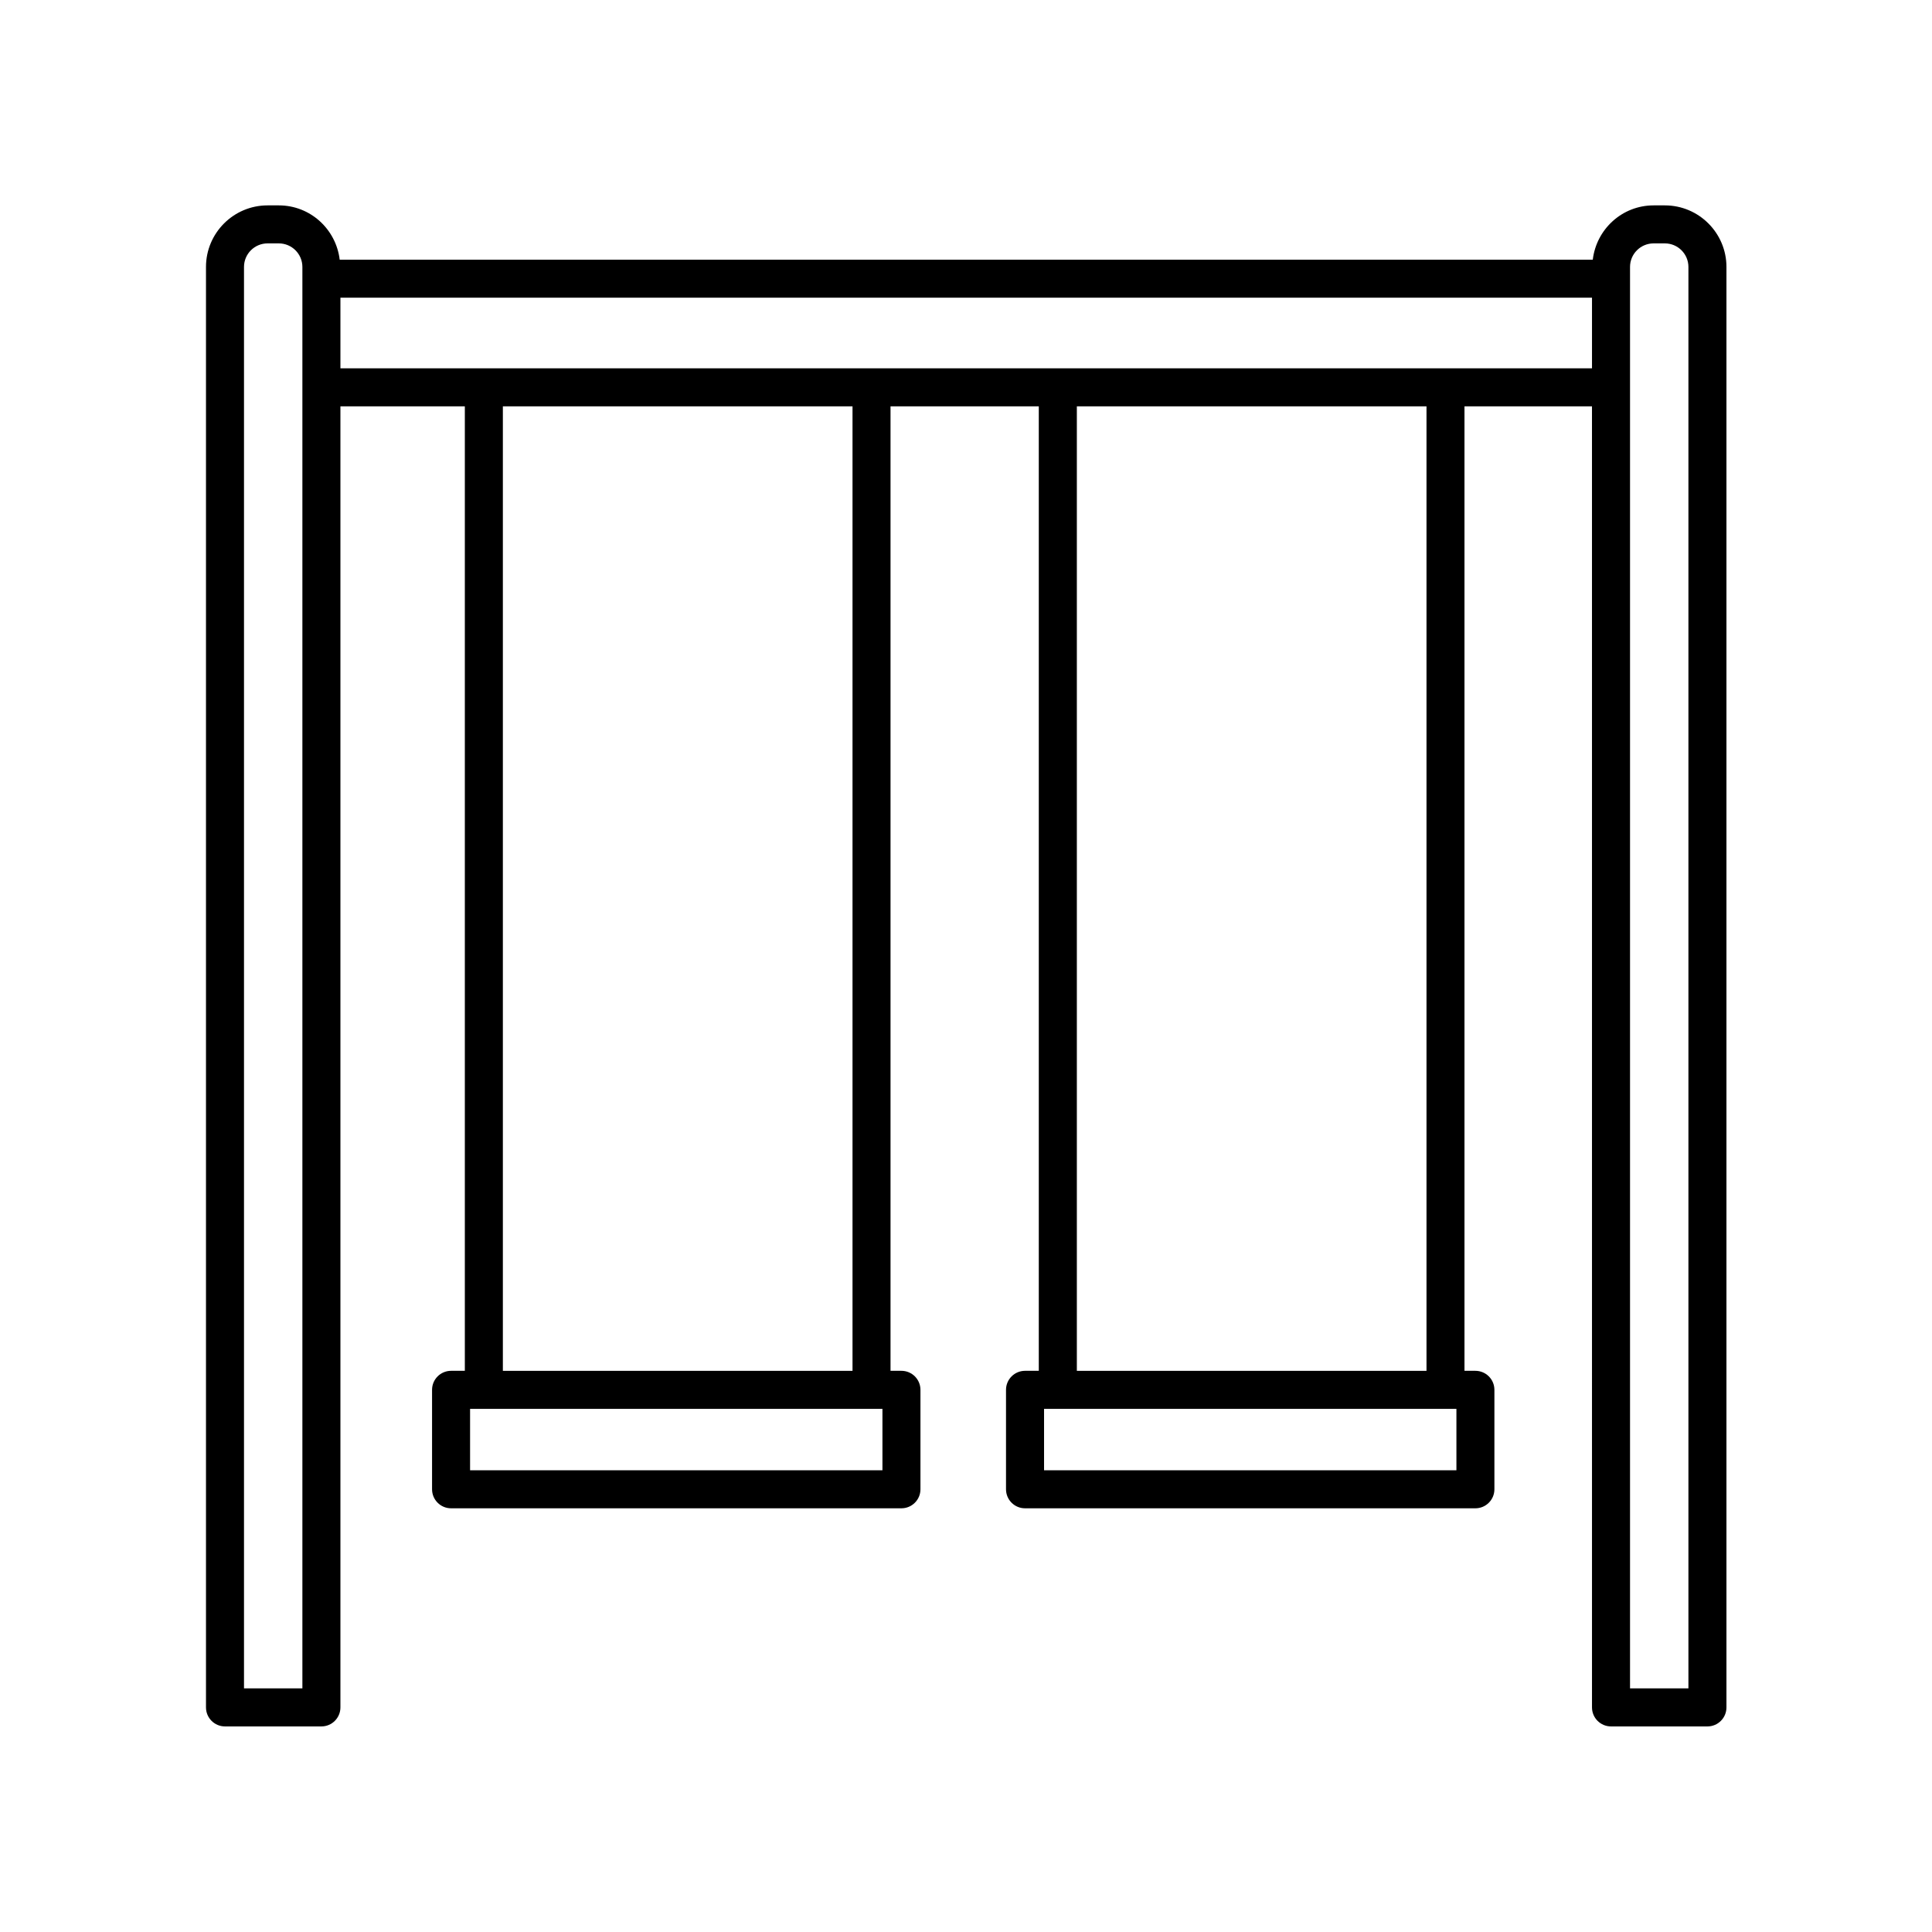
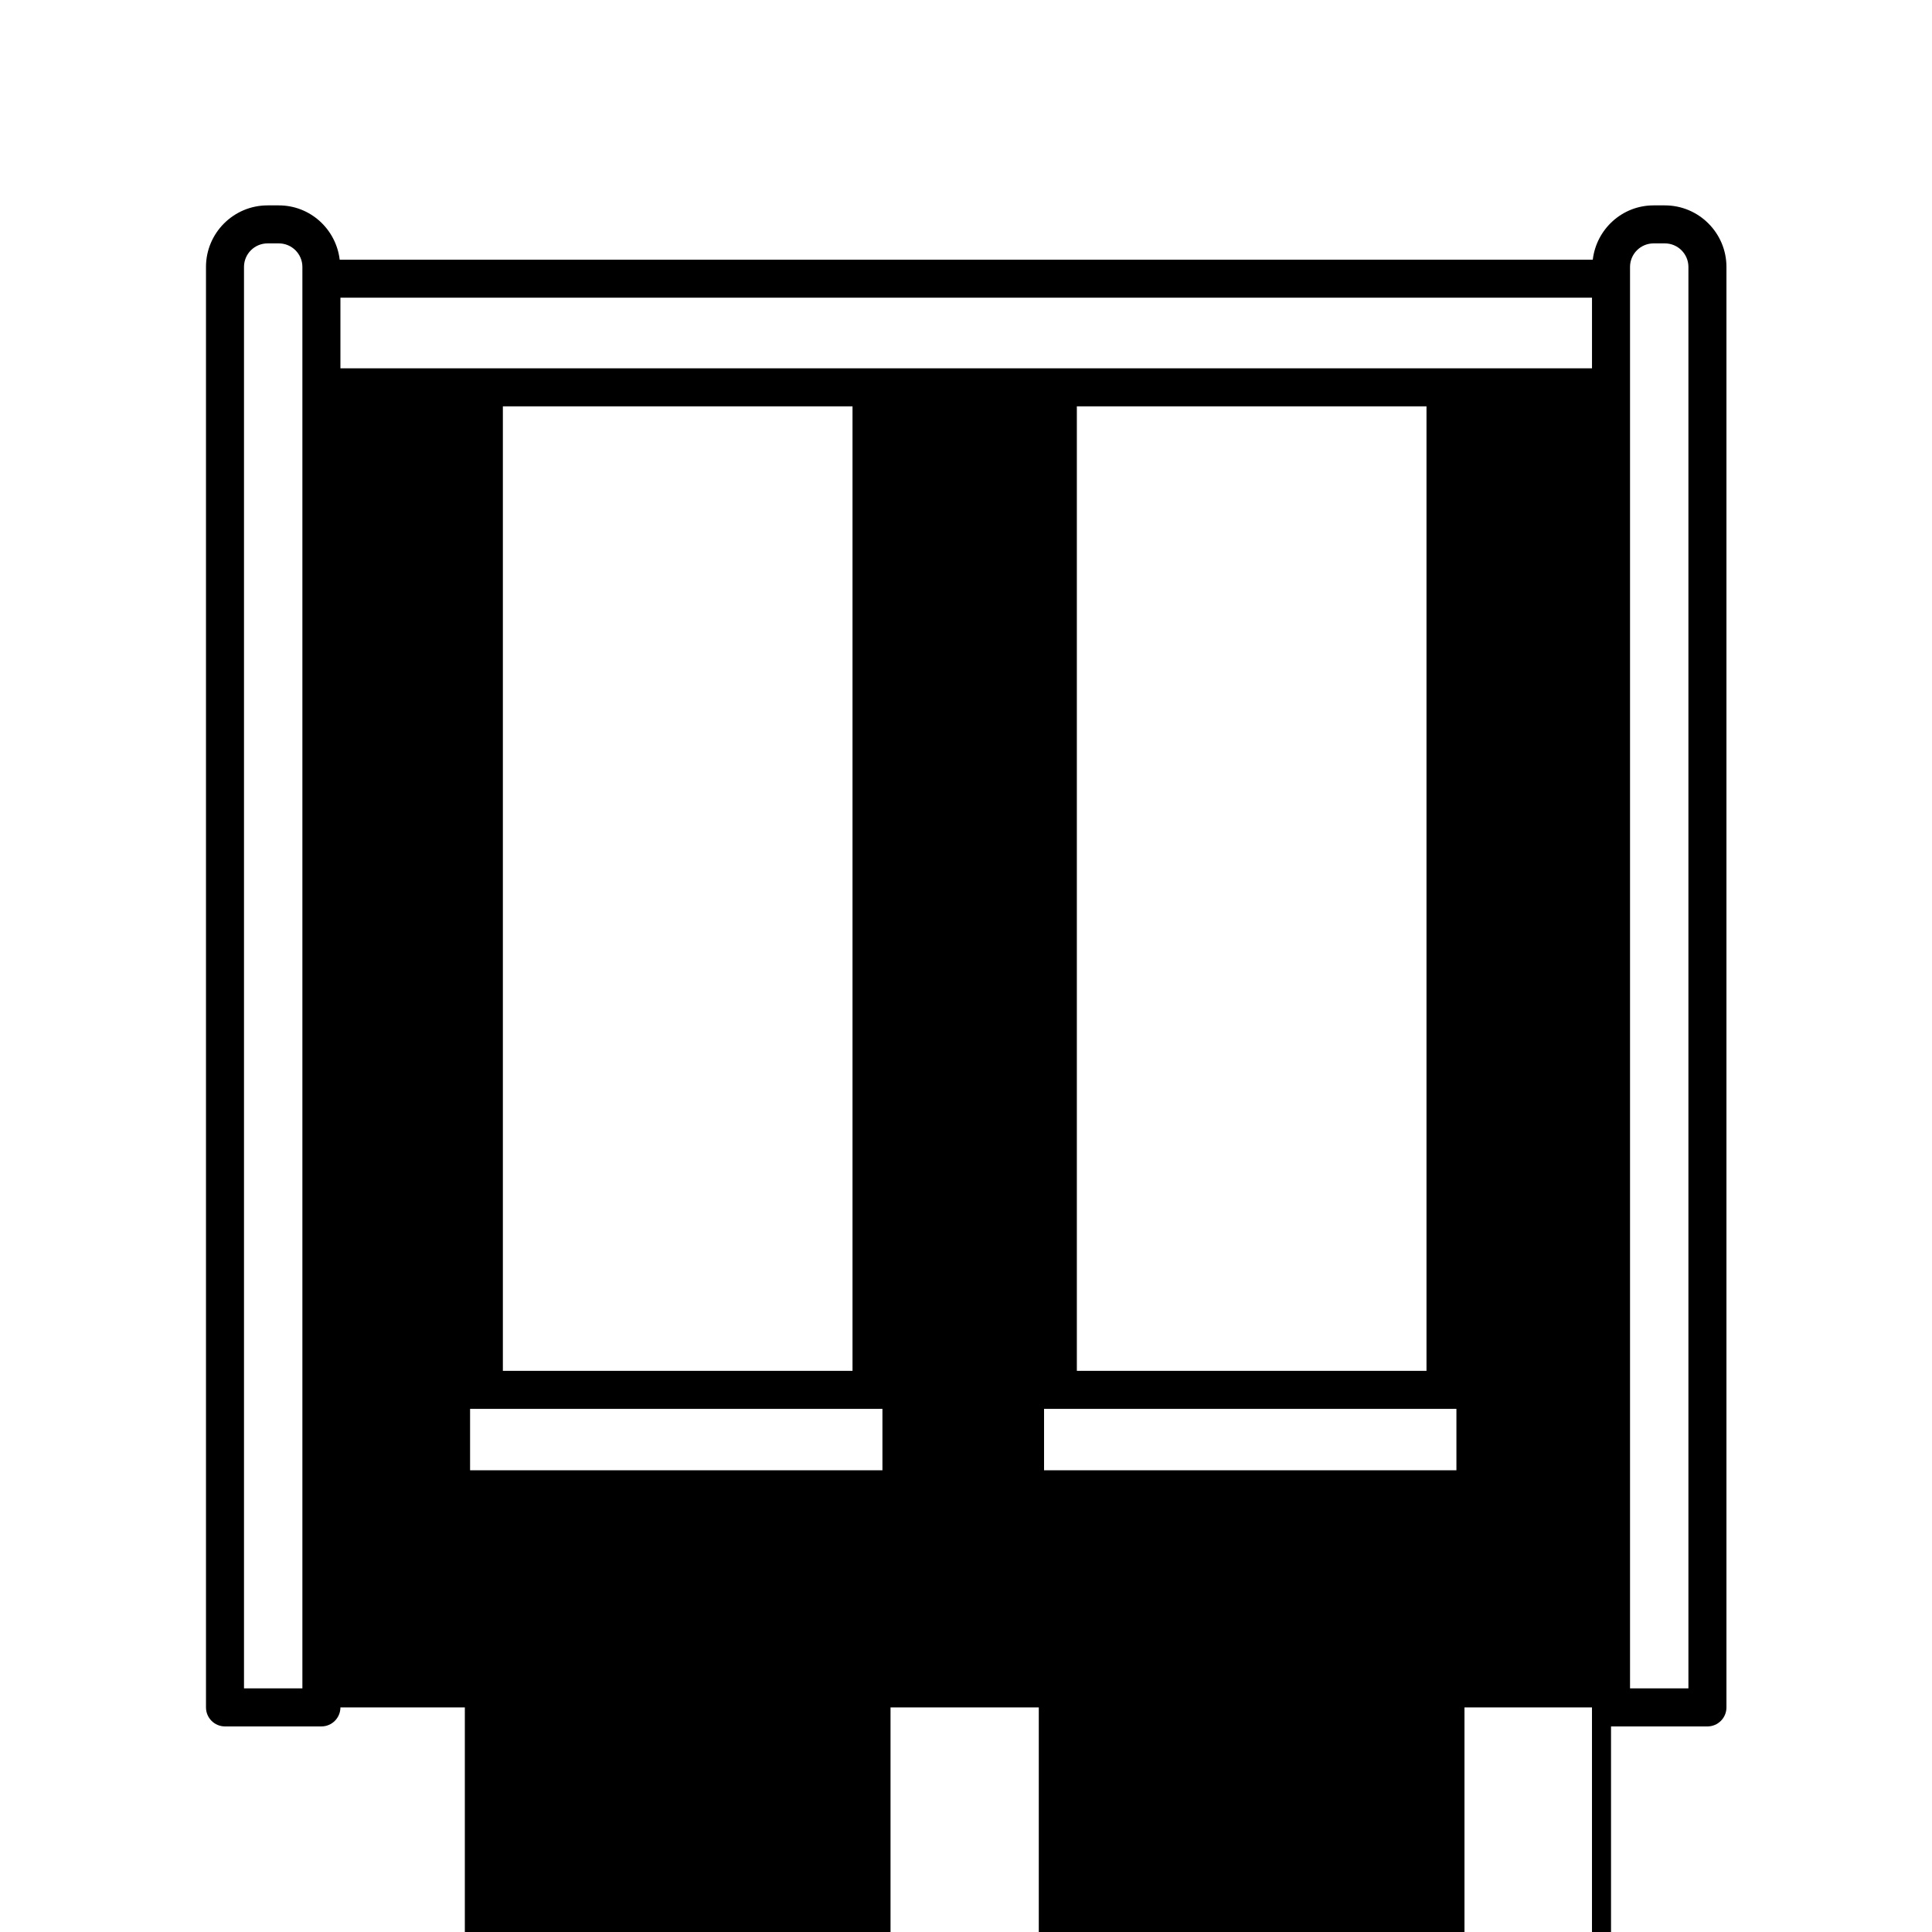
<svg xmlns="http://www.w3.org/2000/svg" fill="#000000" width="800px" height="800px" version="1.1" viewBox="144 144 512 512">
-   <path d="m570.94 601.52h25.547c2.781 0 5.039-2.254 5.039-5.039v-381.74c0-8.992-7.32-16.312-16.312-16.312h-2.996c-8.34 0-15.156 6.312-16.117 14.395h-332.08c-0.961-8.082-7.785-14.395-16.121-14.395h-3c-8.992 0-16.312 7.32-16.312 16.312v381.74c0 2.785 2.258 5.039 5.039 5.039h25.547c2.781 0 5.039-2.254 5.039-5.039v-344.8h32.973v255.6h-3.648c-2.781 0-5.039 2.254-5.039 5.039v26.355c0 2.785 2.258 5.039 5.039 5.039h119.35c2.781 0 5.039-2.254 5.039-5.039v-26.355c0-2.785-2.258-5.039-5.039-5.039h-2.891v-255.6h39.293v255.6h-3.648c-2.781 0-5.039 2.254-5.039 5.039v26.355c0 2.785 2.258 5.039 5.039 5.039h119.35c2.781 0 5.039-2.254 5.039-5.039v-26.355c0-2.785-2.258-5.039-5.039-5.039h-2.891v-255.6h33.789l0.004 344.8c0.004 2.785 2.254 5.039 5.043 5.039zm5.035-386.78c0-3.441 2.797-6.238 6.238-6.238h2.996c3.441 0 6.238 2.801 6.238 6.238v376.7h-15.473zm-351.84 376.7h-15.473v-376.7c0-3.441 2.797-6.238 6.238-6.238h2.996c3.441 0 6.238 2.801 6.238 6.238zm153.72-57.797h-109.28v-16.277h109.28zm-7.93-26.355h-92.66v-255.61h92.66zm160.04 26.355h-109.28v-16.277h109.28zm-7.93-26.355h-92.66v-255.61h92.66zm-287.82-265.68v-18.715h331.68v18.715z" />
+   <path d="m570.94 601.52h25.547c2.781 0 5.039-2.254 5.039-5.039v-381.74c0-8.992-7.32-16.312-16.312-16.312h-2.996c-8.34 0-15.156 6.312-16.117 14.395h-332.08c-0.961-8.082-7.785-14.395-16.121-14.395h-3c-8.992 0-16.312 7.32-16.312 16.312v381.74c0 2.785 2.258 5.039 5.039 5.039h25.547c2.781 0 5.039-2.254 5.039-5.039h32.973v255.6h-3.648c-2.781 0-5.039 2.254-5.039 5.039v26.355c0 2.785 2.258 5.039 5.039 5.039h119.35c2.781 0 5.039-2.254 5.039-5.039v-26.355c0-2.785-2.258-5.039-5.039-5.039h-2.891v-255.6h39.293v255.6h-3.648c-2.781 0-5.039 2.254-5.039 5.039v26.355c0 2.785 2.258 5.039 5.039 5.039h119.35c2.781 0 5.039-2.254 5.039-5.039v-26.355c0-2.785-2.258-5.039-5.039-5.039h-2.891v-255.6h33.789l0.004 344.8c0.004 2.785 2.254 5.039 5.043 5.039zm5.035-386.78c0-3.441 2.797-6.238 6.238-6.238h2.996c3.441 0 6.238 2.801 6.238 6.238v376.7h-15.473zm-351.84 376.7h-15.473v-376.7c0-3.441 2.797-6.238 6.238-6.238h2.996c3.441 0 6.238 2.801 6.238 6.238zm153.72-57.797h-109.28v-16.277h109.28zm-7.93-26.355h-92.66v-255.61h92.66zm160.04 26.355h-109.28v-16.277h109.28zm-7.93-26.355h-92.66v-255.61h92.66zm-287.82-265.68v-18.715h331.68v18.715z" />
</svg>